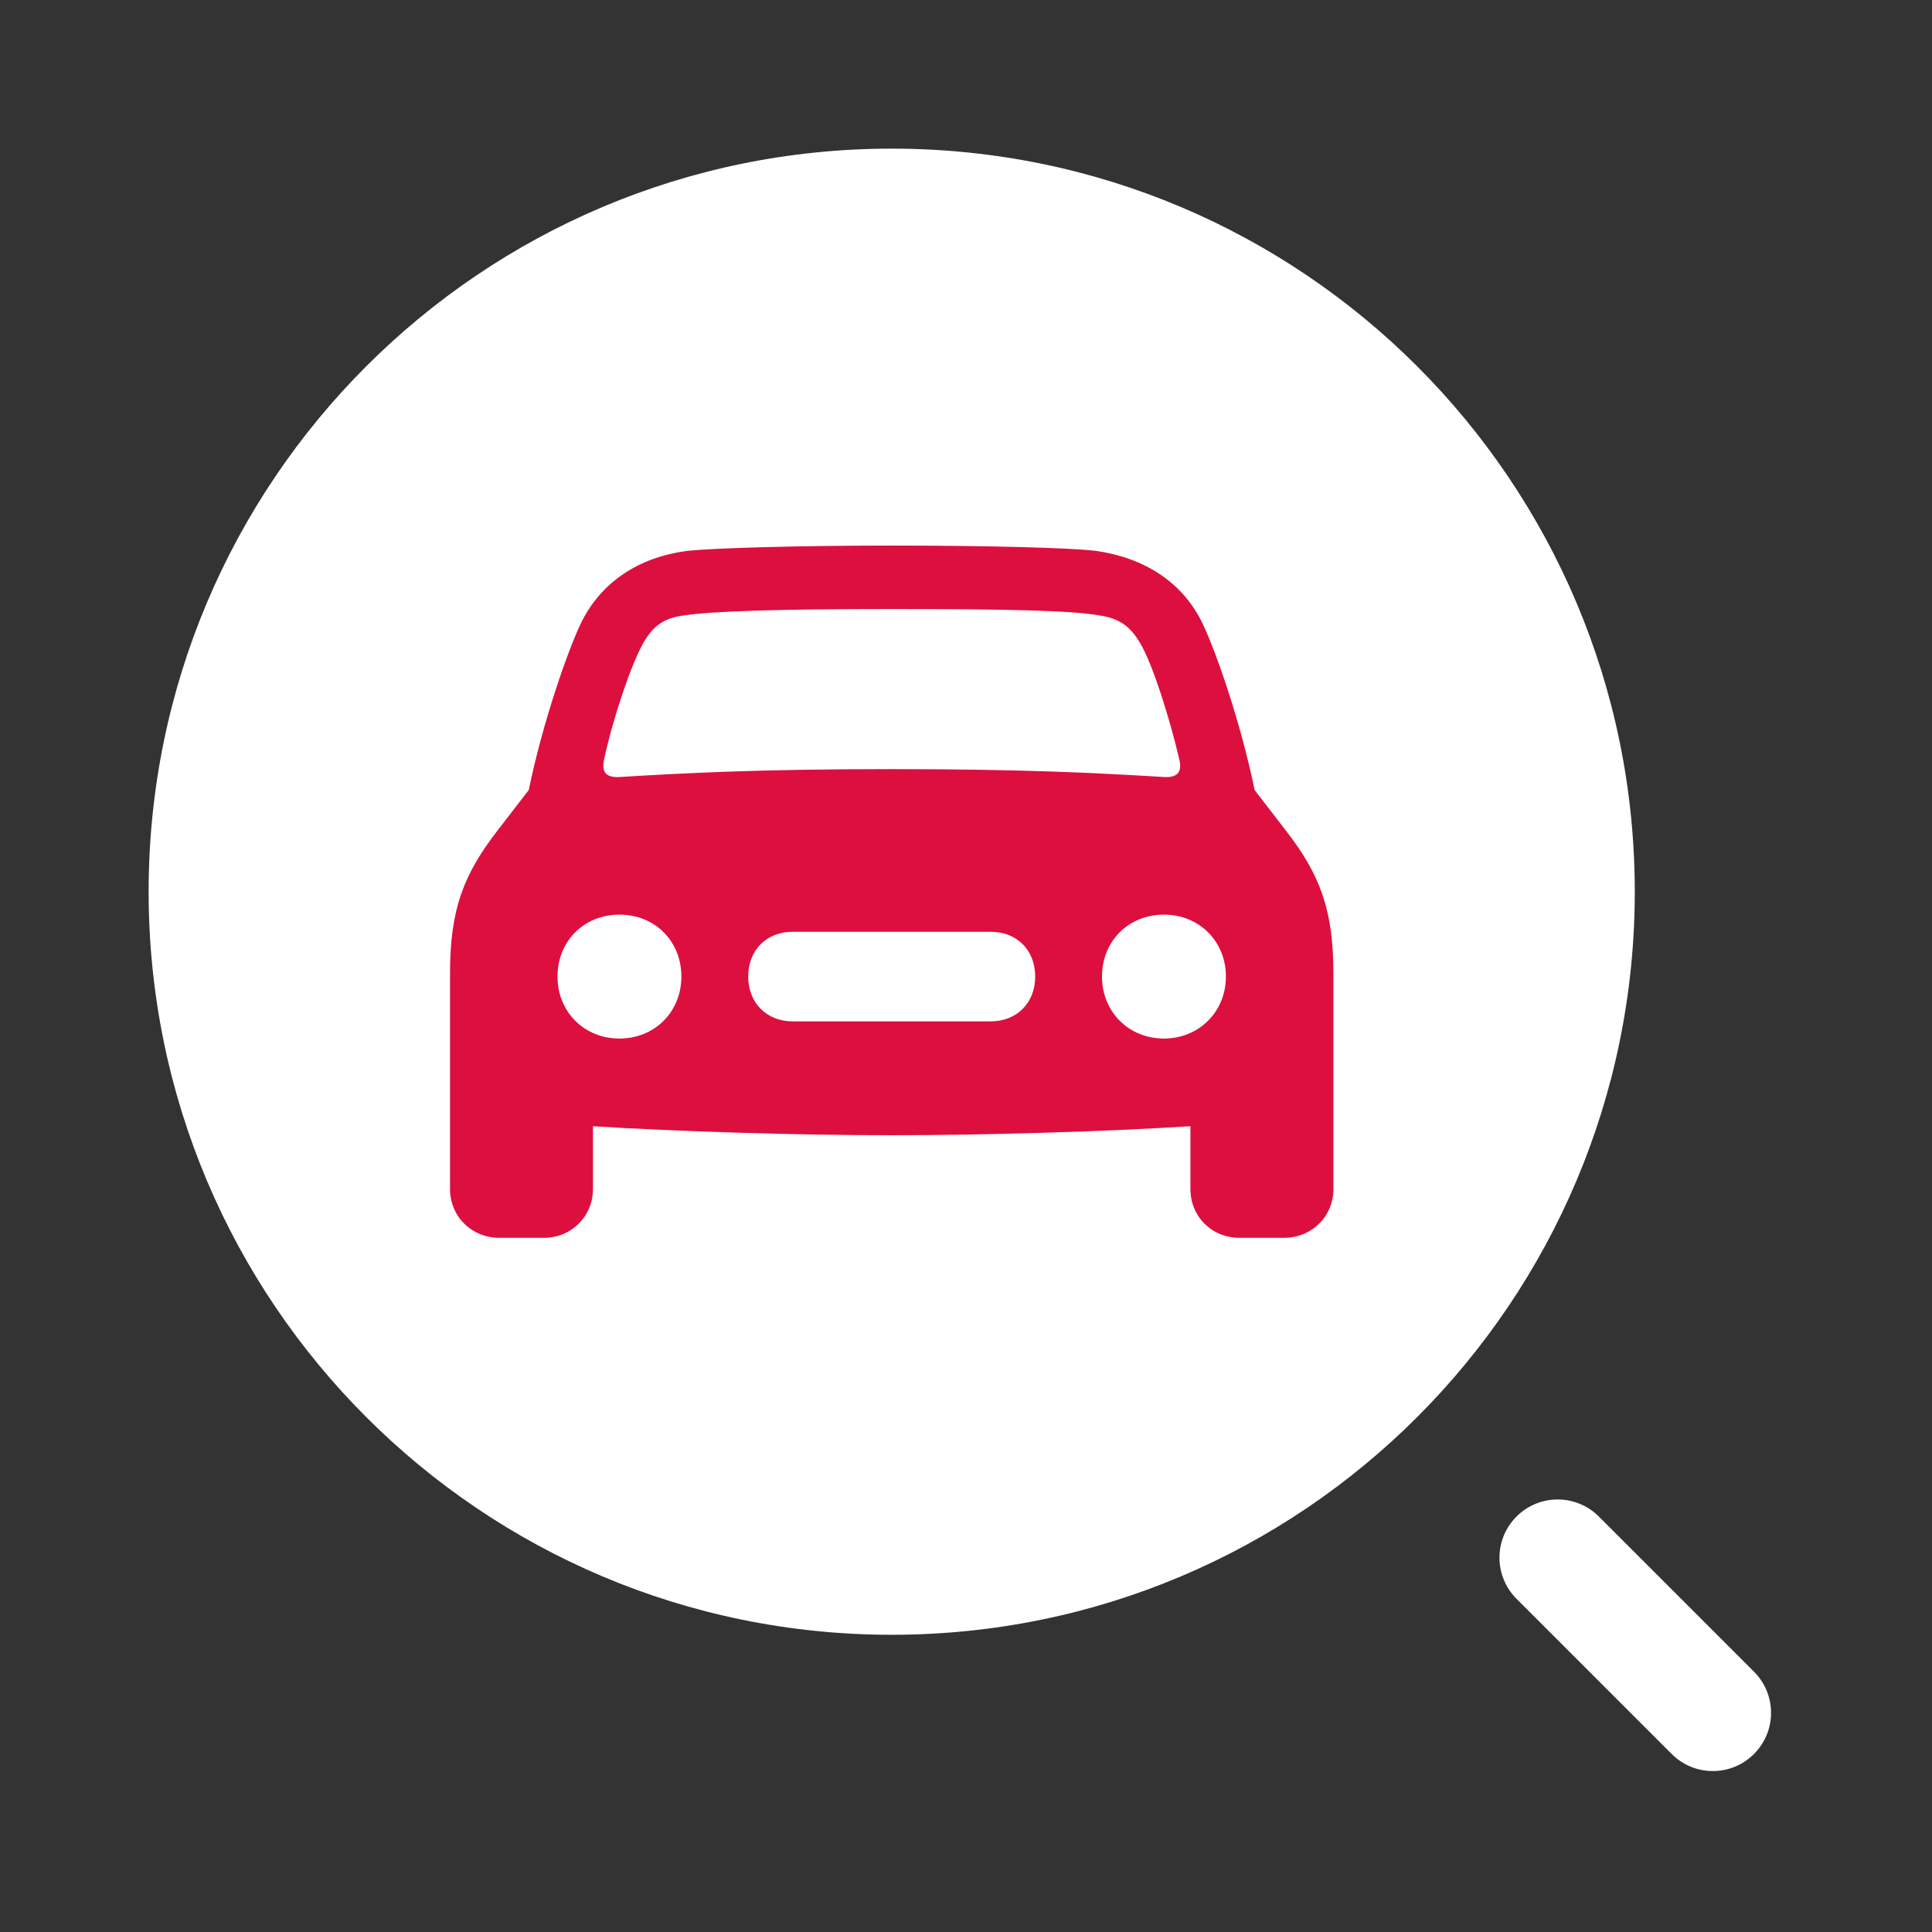
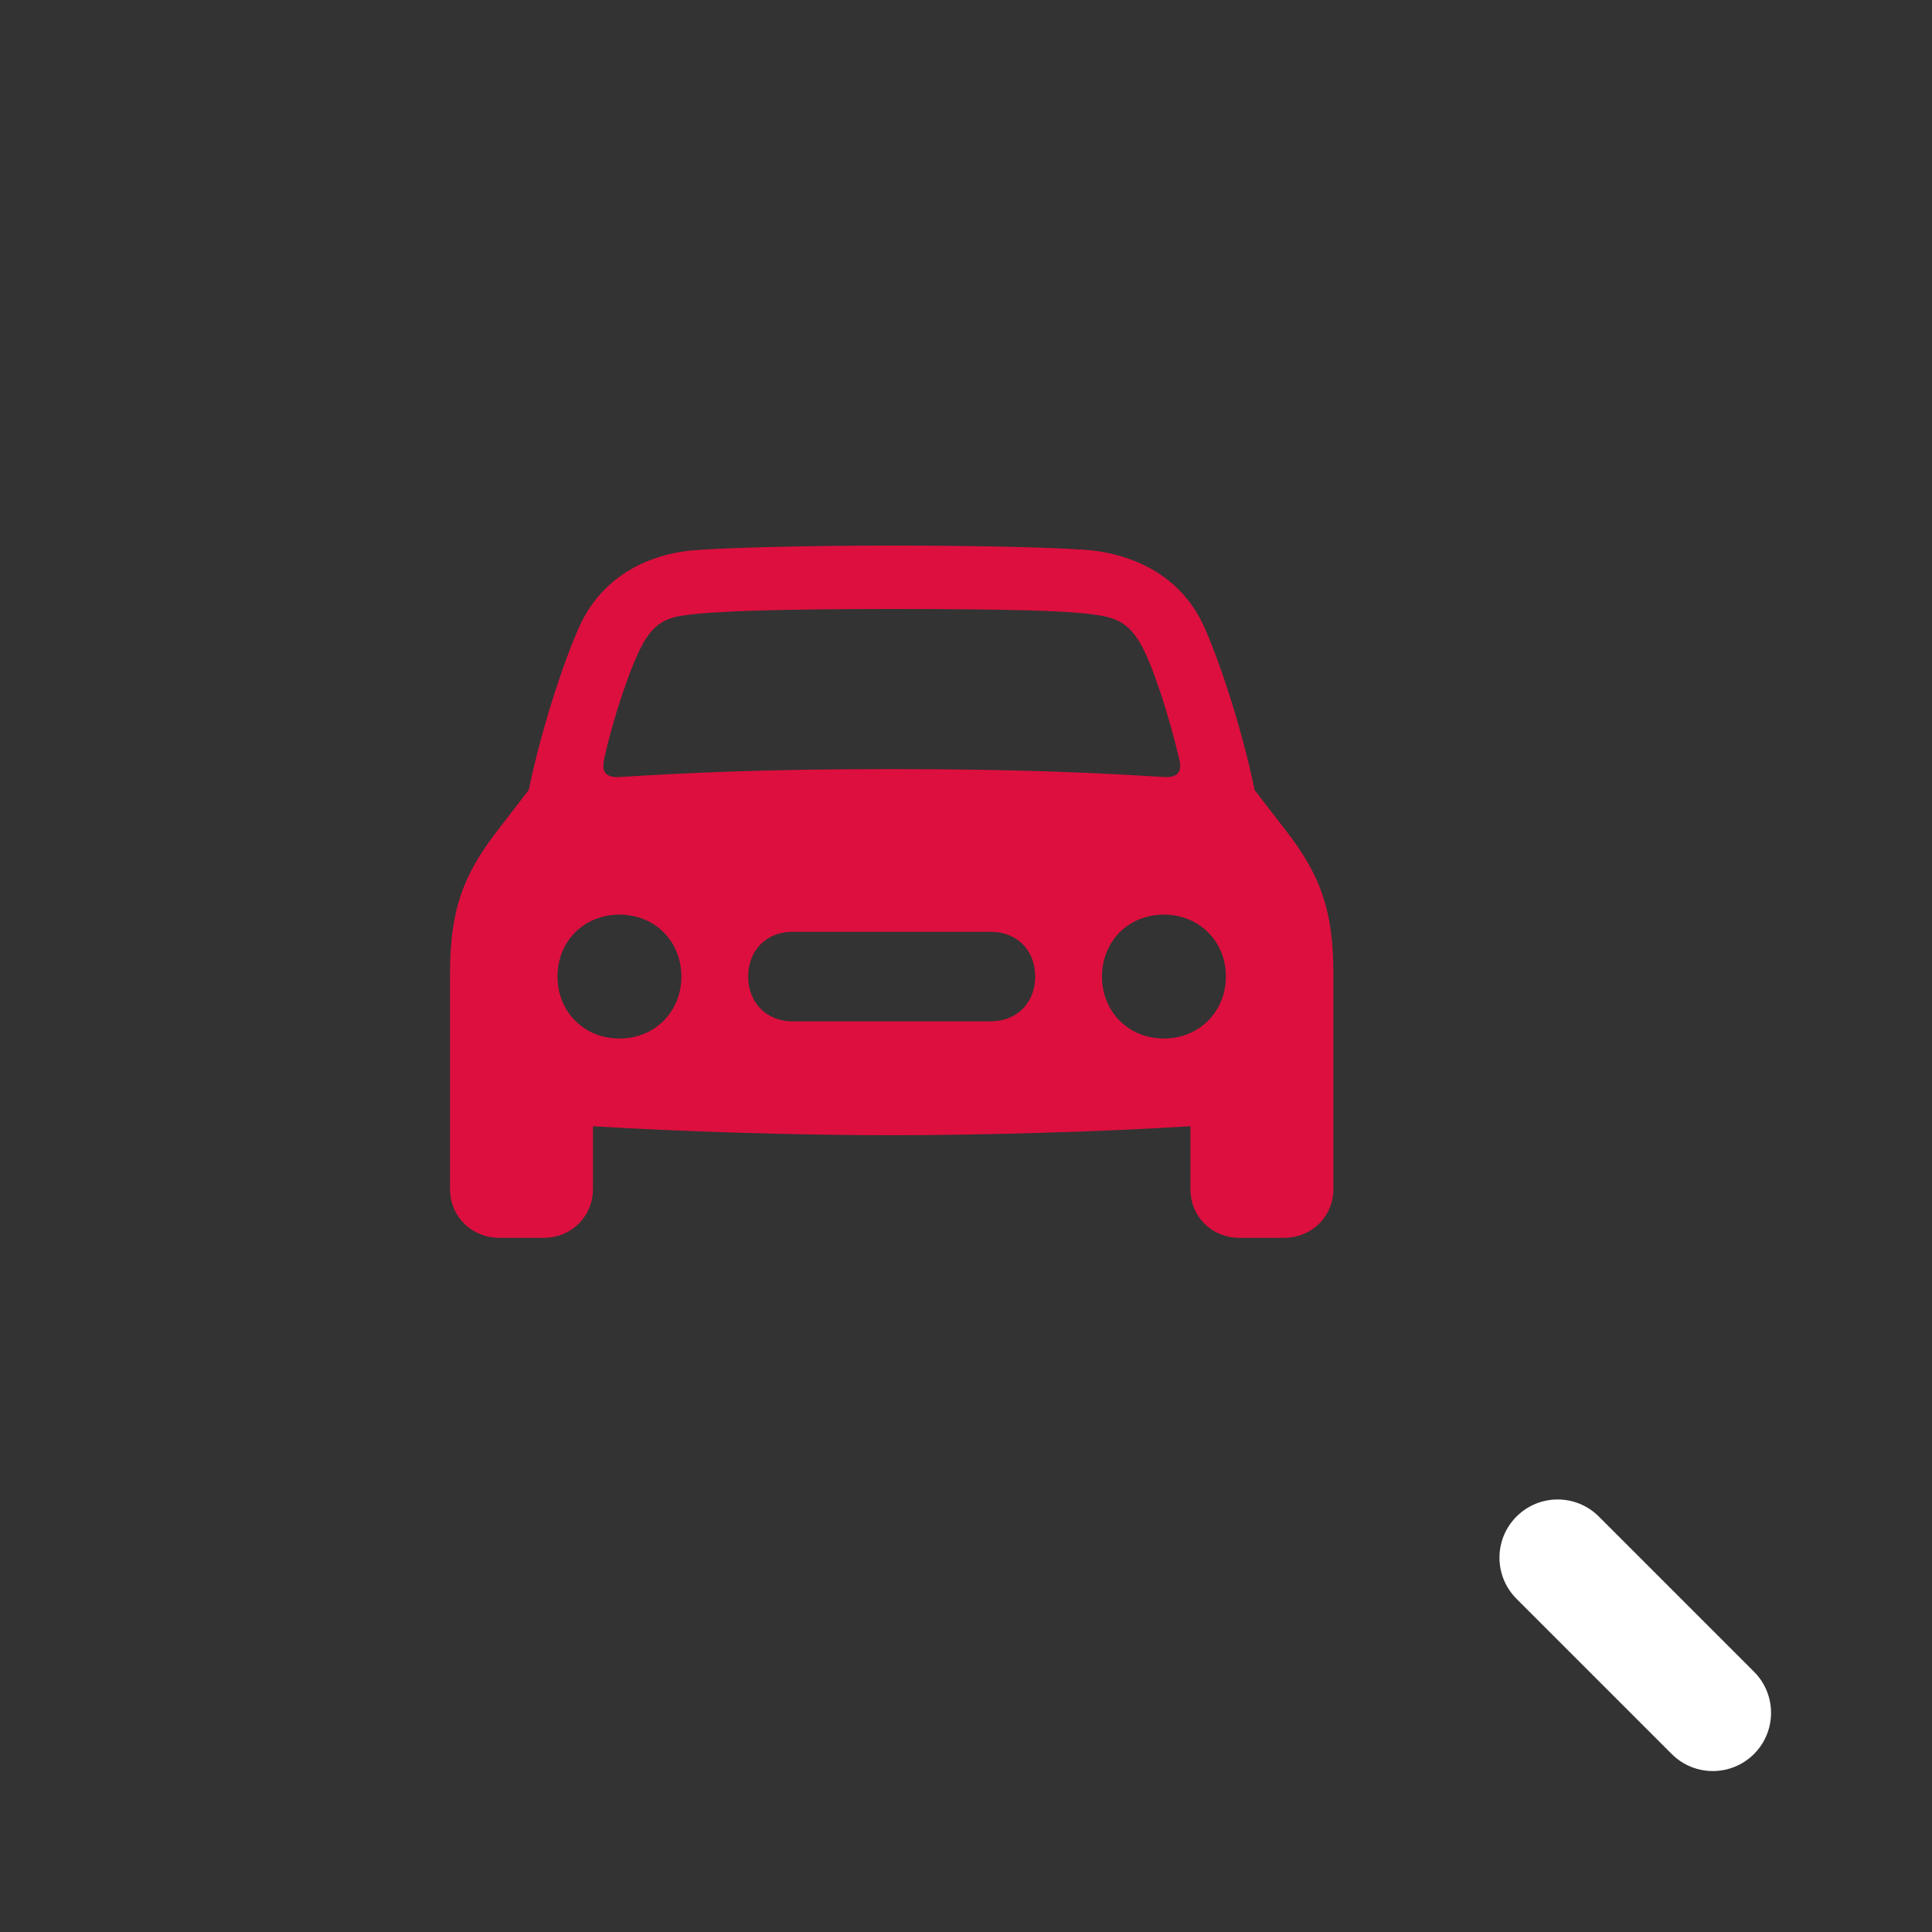
<svg xmlns="http://www.w3.org/2000/svg" width="44" height="44" viewBox="0 0 44 44" fill="none">
  <rect x="0" y="0" width="44" height="44" fill="#333333" stroke="none" />
-   <path d="M37.231 20.308C37.231 29.654 29.654 37.231 20.308 37.231C10.961 37.231 3.385 29.654 3.385 20.308C3.385 10.961 10.961 3.385 20.308 3.385C29.654 3.385 37.231 10.961 37.231 20.308Z" fill="white" />
  <path fill-rule="evenodd" clip-rule="evenodd" d="M34.538 34.538C35.055 34.02 35.894 34.02 36.412 34.538L39.946 38.072C40.464 38.589 40.464 39.428 39.946 39.946C39.428 40.464 38.589 40.464 38.072 39.946L34.538 36.412C34.02 35.894 34.02 35.055 34.538 34.538Z" fill="white" />
  <g clip-path="url(#clip0_10_4276)">
    <path d="M11.379 28.191H12.382C13.011 28.191 13.504 27.706 13.504 27.077V25.649C15.391 25.768 18.119 25.854 20.303 25.854C22.496 25.854 25.225 25.768 27.111 25.649V27.077C27.111 27.706 27.596 28.191 28.233 28.191H29.236C29.874 28.191 30.367 27.706 30.367 27.077V22.173C30.367 20.745 30.078 19.938 29.287 18.918L28.573 17.992C28.259 16.462 27.698 14.855 27.4 14.226C26.95 13.266 26.066 12.697 24.936 12.543C24.366 12.476 22.505 12.425 20.303 12.425C18.111 12.425 16.249 12.484 15.68 12.543C14.549 12.68 13.665 13.266 13.215 14.226C12.918 14.855 12.357 16.462 12.042 17.992L11.328 18.918C10.538 19.938 10.249 20.745 10.249 22.173V27.077C10.249 27.706 10.742 28.191 11.379 28.191ZM13.759 17.286C13.963 16.351 14.371 15.136 14.651 14.643C14.881 14.243 15.127 14.073 15.586 14.014C16.232 13.92 17.677 13.87 20.303 13.87C22.938 13.87 24.383 13.903 25.029 14.014C25.48 14.082 25.726 14.243 25.964 14.643C26.253 15.127 26.636 16.351 26.856 17.286C26.933 17.601 26.805 17.72 26.474 17.694C25.063 17.609 23.38 17.516 20.303 17.516C17.235 17.516 15.552 17.609 14.142 17.694C13.81 17.72 13.691 17.601 13.759 17.286ZM14.107 23.652C13.3 23.652 12.697 23.04 12.697 22.241C12.697 21.434 13.3 20.83 14.107 20.83C14.915 20.83 15.518 21.434 15.518 22.241C15.518 23.04 14.915 23.652 14.107 23.652ZM26.508 23.652C25.701 23.652 25.097 23.04 25.097 22.241C25.097 21.434 25.701 20.83 26.508 20.83C27.307 20.83 27.919 21.434 27.919 22.241C27.919 23.04 27.307 23.652 26.508 23.652ZM18.051 23.261C17.456 23.261 17.04 22.836 17.04 22.241C17.04 21.638 17.456 21.221 18.051 21.221H22.564C23.159 21.221 23.576 21.638 23.576 22.241C23.576 22.836 23.159 23.261 22.564 23.261H18.051Z" fill="#DD0F3E" />
  </g>
  <defs>
    <clipPath id="clip0_10_4276">
      <rect width="20.308" height="20.308" fill="white" transform="translate(10.154 10.154)" />
    </clipPath>
  </defs>
</svg>